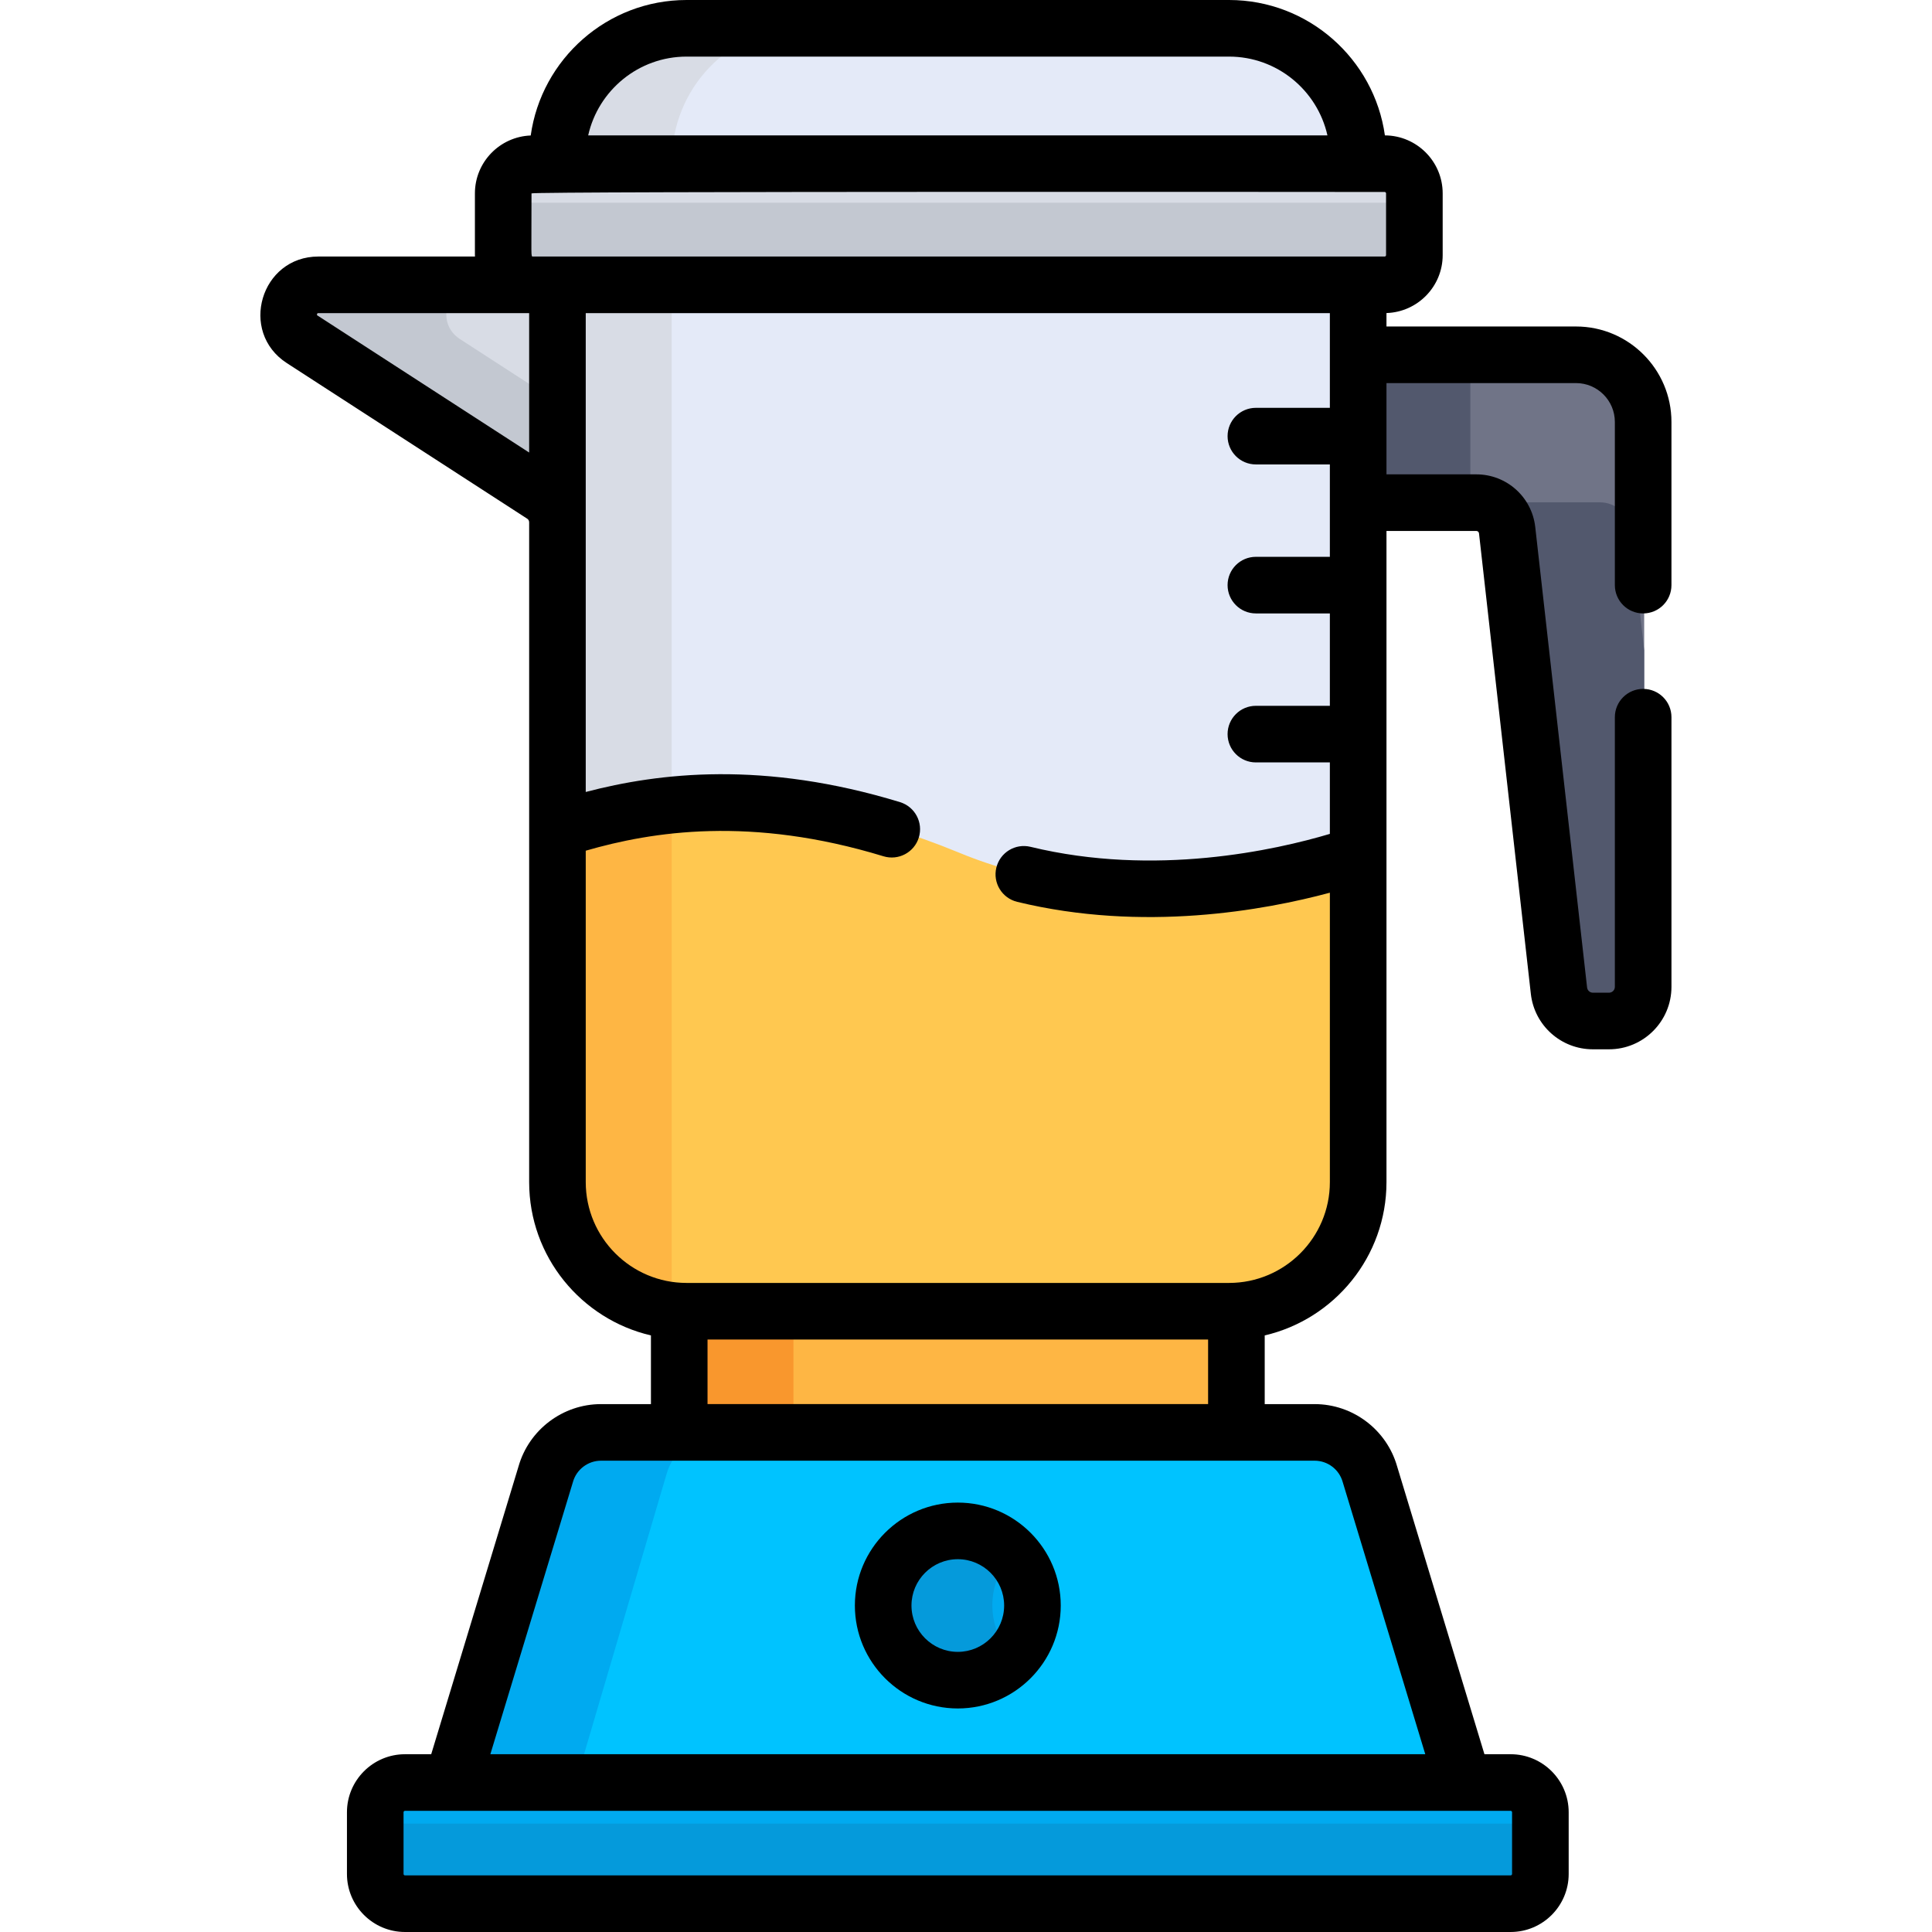
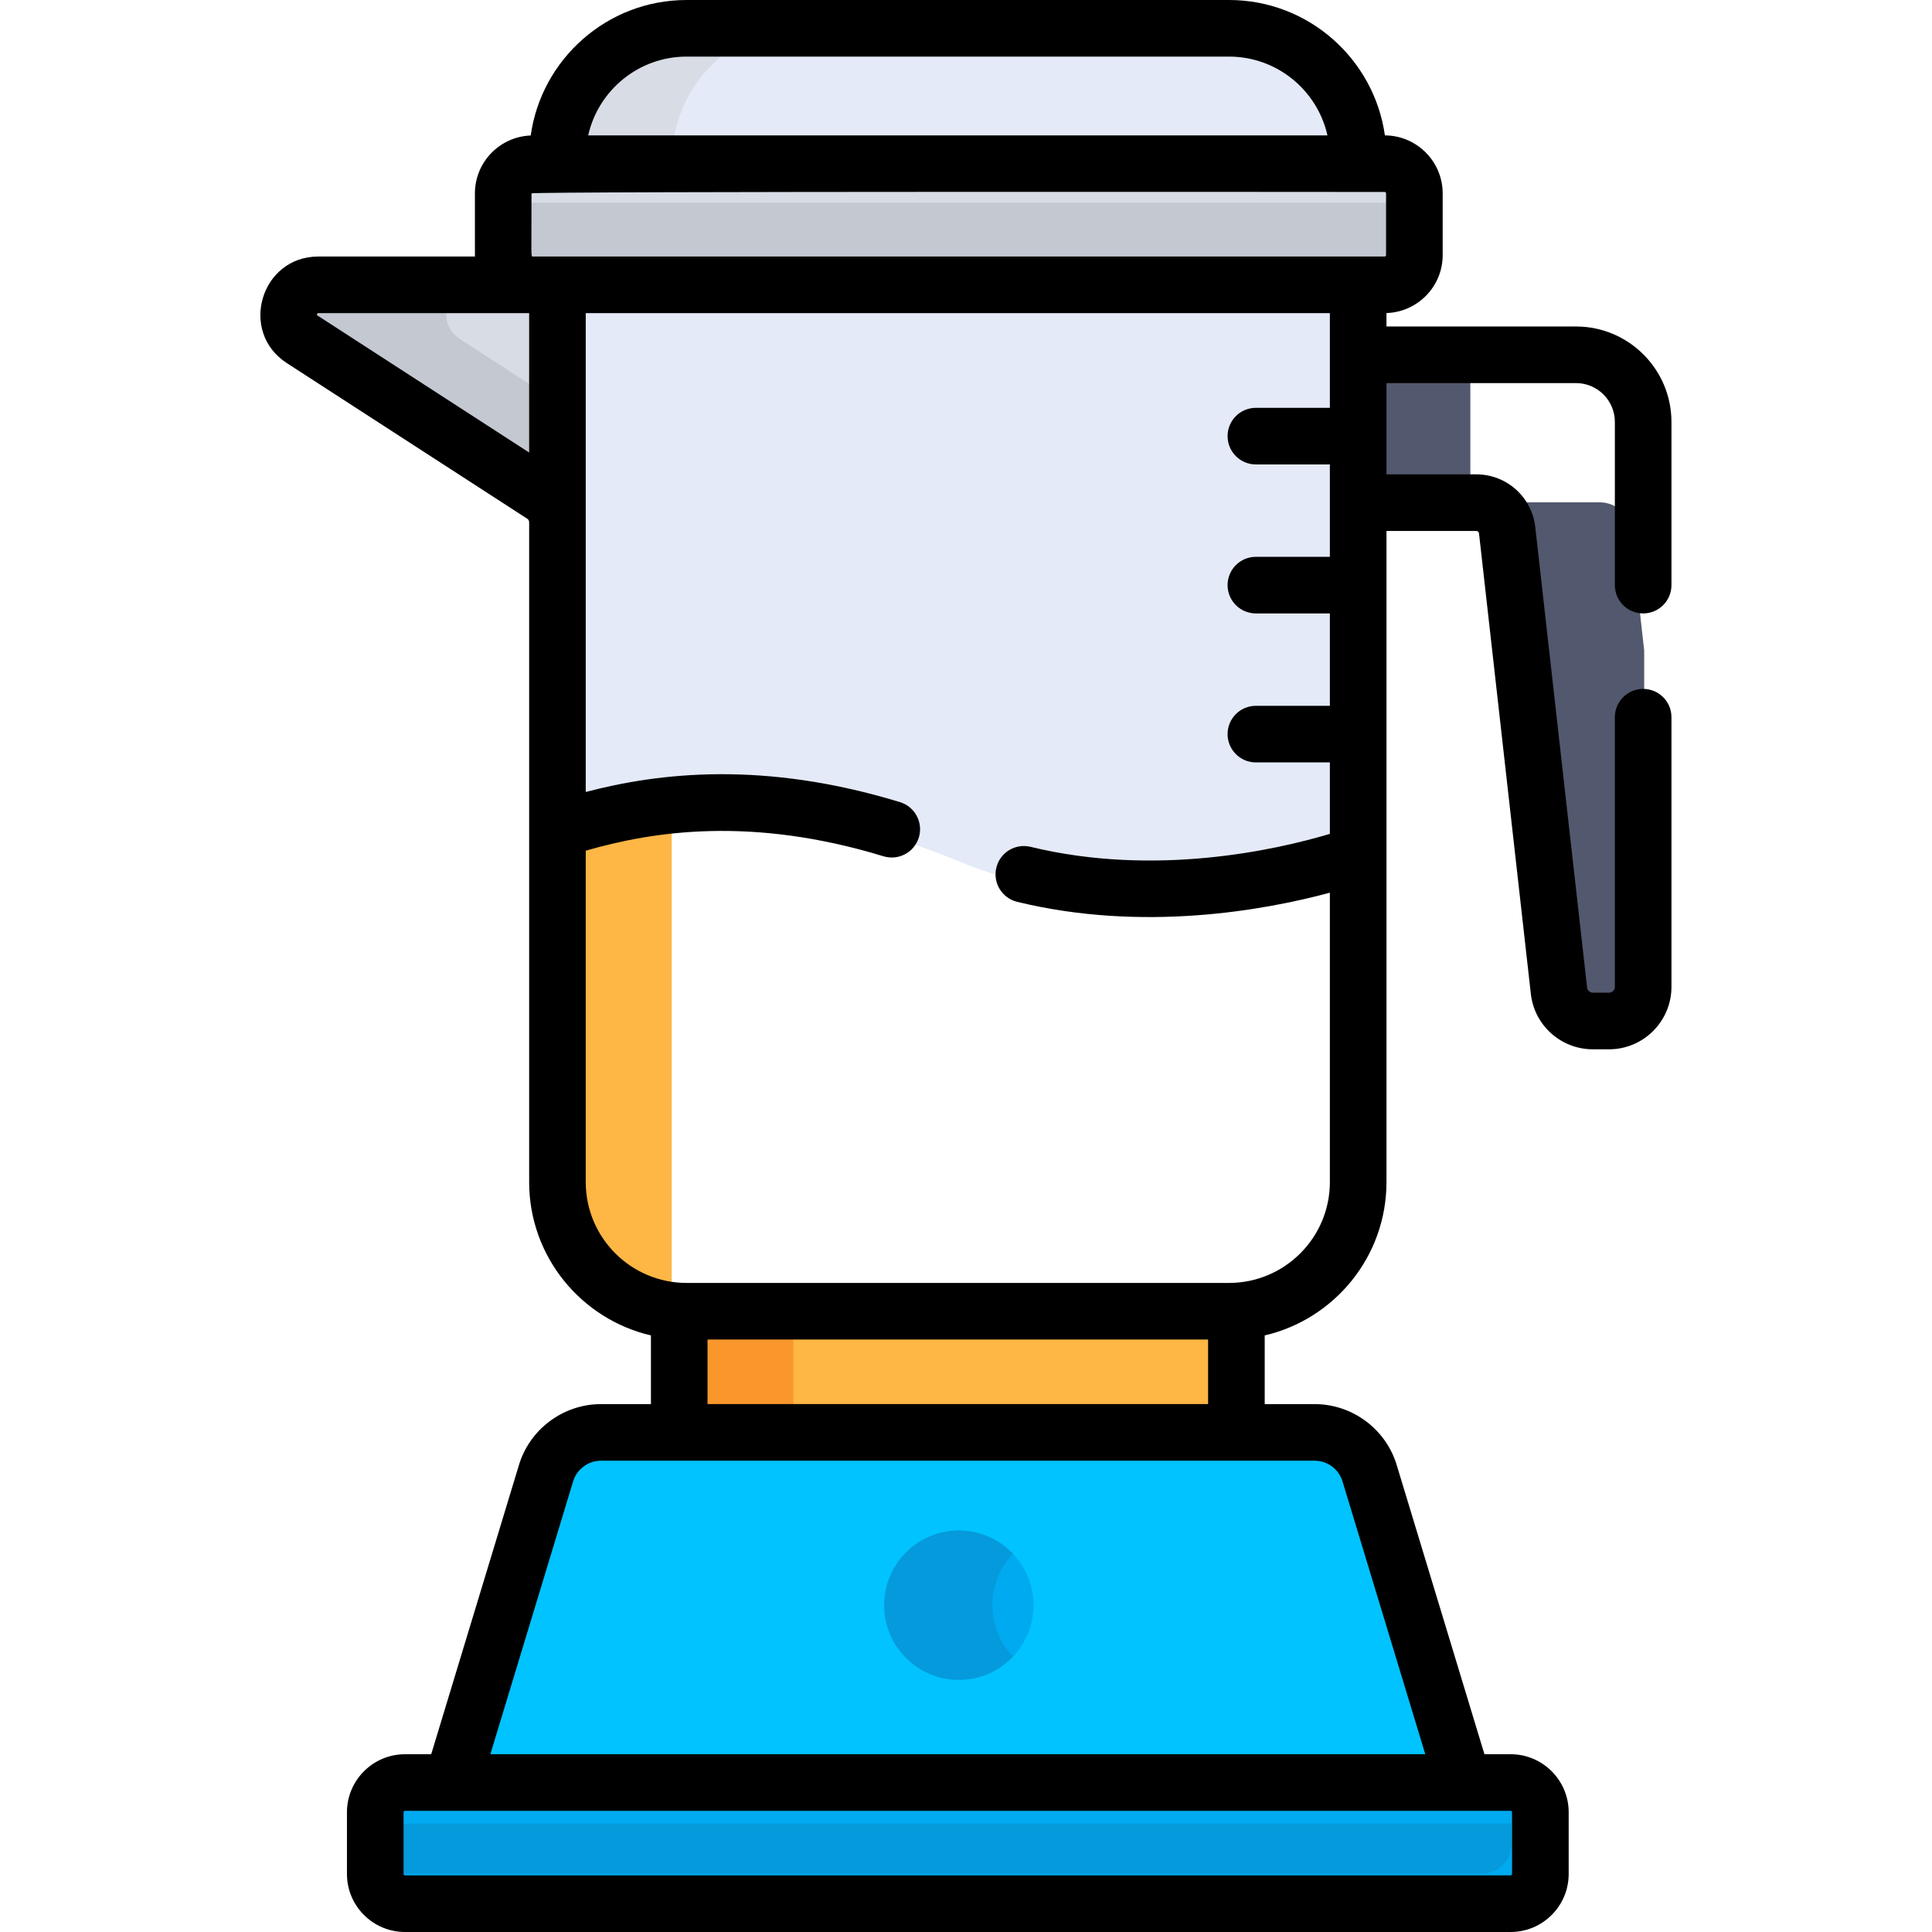
<svg xmlns="http://www.w3.org/2000/svg" height="512pt" viewBox="-69 0 512 512.001" width="512pt">
-   <path d="m348.93 93.934h-60.727v39.188h34.32c4.176 0 7.684 3.137 8.152 7.285l13.738 122.043c.512 4.578 4.387 8.039 8.992 8.039h4.27c4.996 0 9.051-4.051 9.051-9.051v-149.711c0-9.828-7.969-17.793-17.797-17.793zm0 0" fill="#707487" />
  <path d="m288.203 93.934h32.453v39.188h-32.453zm0 0" fill="#52586d" />
  <path d="m363.129 140.406c-.469-4.148-3.977-7.285-8.152-7.285h-32.453c4.176 0 7.684 3.137 8.152 7.285l13.738 122.043c.512 4.578 4.387 8.039 8.992 8.039h4.27c4.996 0 9.051-4.051 9.051-9.051v-89.082zm0 0" fill="#52586d" />
  <path d="m79.004 221.199c22.156-6.875 57.277-13.09 106.285 7.133 38.562 15.914 81.141 9.191 105.914 1.203v-156.141h-214.199v59.43c1.266 1.531 2 3.465 2 5.504zm0 0" fill="#e4eaf8" />
-   <path d="m109.004 215.145v-141.75h-32v59.43c1.266 1.531 2 3.465 2 5.504v82.867c8.207-2.543 18.195-4.996 30-6.051zm0 0" fill="#d8dce5" />
  <path d="m15.641 75.395c-7.828 0-10.844 10.199-4.27 14.453l63.684 41.223c2.461 1.594 3.949 4.324 3.949 7.258v-62.934zm0 0" fill="#d8dce5" />
  <path d="m52.875 89.848c-6.574-4.254-3.562-14.453 4.27-14.453h-41.504c-7.828 0-10.844 10.199-4.27 14.453l63.684 41.223c2.461 1.594 3.949 4.324 3.949 7.258v-31.566zm0 0" fill="#c3c8d1" />
  <path d="m111.273 344.582h147.66v39.004h-147.66zm0 0" fill="#feb644" />
  <path d="m111.273 344.582h30.004v39.004h-30.004zm0 0" fill="#f9972d" />
  <path d="m319.098 475.09-24.781-84.137c-1.84-6.766-7.828-11.438-14.648-11.438h-189.129c-6.82 0-12.809 4.676-14.652 11.438l-24.777 84.137zm0 0" fill="#00c3ff" />
-   <path d="m122.199 379.512h-31.66c-6.82 0-12.809 4.676-14.652 11.441l-24.777 84.137h31.66l24.781-84.137c1.84-6.766 7.828-11.441 14.648-11.441zm0 0" fill="#00aaf0" />
-   <path d="m113.227 347.402h143.754c18.902 0 34.223-15.32 34.223-34.219v-86.805c-23.77 8.141-66.945 15.723-105.918-.363-49.715-20.52-84.812-13.18-106.281-6.195v93.359c0 18.902 15.32 34.223 34.223 34.223zm0 0" fill="#ffc850" />
  <path d="m109.004 213.297c-11.957 1.23-21.938 3.898-30 6.523v93.359c0 17.473 13.094 31.875 30 33.953zm0 0" fill="#feb644" />
  <path d="m331.609 472.301c-6.656 0-282.027 0-293.012 0-4.352 0-7.879 3.527-7.879 7.875v16.355c0 4.352 3.527 7.879 7.879 7.879h293.012c4.352 0 7.879-3.527 7.879-7.879v-16.355c0-4.348-3.527-7.875-7.879-7.875zm0 0" fill="#00aaf0" />
-   <path d="m339.117 477.789c-1.012 3.188-3.988 5.492-7.508 5.492-6.531 0-281.629 0-293.012 0-3.52 0-6.496-2.305-7.508-5.492-.238.754-.371 1.555-.371 2.387v16.355c0 4.352 3.527 7.879 7.879 7.879h293.012c4.352 0 7.879-3.527 7.879-7.879v-16.355c0-.832-.133-1.633-.371-2.387zm0 0" fill="#059adb" />
+   <path d="m339.117 477.789c-1.012 3.188-3.988 5.492-7.508 5.492-6.531 0-281.629 0-293.012 0-3.52 0-6.496-2.305-7.508-5.492-.238.754-.371 1.555-.371 2.387v16.355h293.012c4.352 0 7.879-3.527 7.879-7.879v-16.355c0-.832-.133-1.633-.371-2.387zm0 0" fill="#059adb" />
  <path d="m204.883 425.395c0 10.922-8.855 19.777-19.781 19.777-10.922 0-19.777-8.855-19.777-19.777 0-10.926 8.855-19.781 19.777-19.781 10.926 0 19.781 8.855 19.781 19.781zm0 0" fill="#00aaf0" />
  <path d="m193.984 425.395c0-5.281 2.078-10.062 5.449-13.609-3.605-3.793-8.684-6.172-14.328-6.172-10.926 0-19.781 8.855-19.781 19.781 0 10.922 8.855 19.777 19.781 19.777 5.645 0 10.727-2.379 14.328-6.172-3.371-3.547-5.449-8.328-5.449-13.605zm0 0" fill="#059adb" />
  <path d="m256.98 7.41h-143.754c-18.902 0-34.223 15.938-34.223 35.602v1.719h212.199v-1.719c0-19.664-15.32-35.602-34.223-35.602zm0 0" fill="#e4eaf8" />
  <path d="m143.227 7.41h-30c-18.902 0-34.223 15.938-34.223 35.602v1.719h30v-1.719c0-19.664 15.324-35.602 34.223-35.602zm0 0" fill="#d8dce5" />
  <path d="m298.215 43.285h-225.711c-4.348 0-7.875 3.527-7.875 7.879v16.355c0 4.348 3.527 7.875 7.875 7.875h225.711c4.352 0 7.879-3.527 7.879-7.875v-16.355c0-4.352-3.527-7.879-7.879-7.879zm0 0" fill="#d8dce5" />
  <path d="m298.215 53.727h-225.711c-3.414 0-6.316-2.18-7.406-5.219-.297.828-.469 1.723-.469 2.652v16.355c0 4.352 3.527 7.879 7.875 7.879h225.711c4.352 0 7.879-3.527 7.879-7.879v-16.352c0-.934-.172-1.824-.469-2.656-1.09 3.039-3.992 5.219-7.41 5.219zm0 0" fill="#c3c8d1" />
-   <path d="m184.832 398.203c-15.043 0-27.281 12.238-27.281 27.277 0 15.043 12.238 27.281 27.281 27.281 15.039 0 27.277-12.238 27.277-27.281 0-15.039-12.238-27.277-27.277-27.277zm0 39.559c-6.773 0-12.281-5.508-12.281-12.281 0-6.77 5.508-12.277 12.281-12.277 6.77 0 12.277 5.508 12.277 12.277 0 6.773-5.508 12.281-12.277 12.281zm0 0" />
  <path d="m366.453 162.566c4.145 0 7.5-3.359 7.5-7.504v-43.246c0-13.945-11.348-25.293-25.293-25.293h-50.23v-3.562c8.254-.262 14.895-7.039 14.895-15.352v-16.355c0-8.457-6.863-15.336-15.312-15.375-2.852-20.246-20.281-35.879-41.305-35.879h-143.754c-21.031 0-38.469 15.645-41.309 35.906-8.207.312-14.789 7.066-14.789 15.348v16.355c0 .125.016.25.02.375h-41.508c-15.273 0-21.168 19.953-8.344 28.25l63.684 41.223c.246.16.418.402.488.676.023.094.035.191.035.285v174.855c0 19.754 13.805 36.332 32.273 40.629v18.203h-13.234c-10.109 0-19.082 6.777-21.852 16.492l-23.145 76.293h-6.949c-8.477 0-15.379 6.898-15.379 15.379v16.355c0 8.477 6.898 15.375 15.379 15.375h293.016c8.477 0 15.375-6.898 15.375-15.375v-16.355c0-8.48-6.898-15.379-15.375-15.379h-6.949l-23.145-76.293c-2.77-9.715-11.738-16.492-21.852-16.492h-13.234v-18.203c18.465-4.297 32.27-20.875 32.27-40.629 0-7.84 0-165.621 0-172.562h23.824c.355 0 .656.27.695.625l13.738 122.043c.941 8.379 8.012 14.699 16.445 14.699h4.27c9.125 0 16.551-7.422 16.551-16.551v-71.461c0-4.145-3.355-7.5-7.5-7.5s-7.5 3.355-7.5 7.5v71.461c0 .855-.695 1.551-1.551 1.551h-4.27c-.789 0-1.449-.594-1.539-1.379l-13.738-122.039c-.895-7.953-7.602-13.949-15.605-13.949h-23.82v-24.188h50.23c5.676 0 10.293 4.617 10.293 10.293v43.246c0 4.145 3.355 7.504 7.5 7.504zm-253.5-147.566h143.754c12.73 0 23.406 8.941 26.078 20.875h-195.91c2.676-11.93 13.352-20.875 26.078-20.875zm-41.098 36.254c0-.586 225.504-.379 226.09-.379.207 0 .375.172.375.379v16.355c0 .207-.168.375-.375.375-10.547 0-214.762 0-225.711 0-.59 0-.379.434-.379-16.73zm-.625 31.73v36.941l-56.055-36.285c-.129-.078-.168-.133-.172-.133-.008-.031-.012-.07-.008-.117.012-.141.082-.328.148-.379 0 0 .062-.027.223-.027zm260.484 397.281v16.355c0 .211-.168.379-.379.379h-293.012c-.207 0-.379-.168-.379-.379v-16.355c0-.207.172-.375.379-.375h293.012c.211 0 .379.168.379.375zm-44.891-87.531c.016.051.031.102.047.152l21.844 72.004h-247.766l21.844-72.004c.016-.051.031-.102.047-.152.93-3.316 3.984-5.633 7.43-5.633h189.125c3.445 0 6.5 2.316 7.43 5.633zm-168.32-20.633v-17.109h132.656v17.109zm164.926-58.828c0 14.73-11.988 26.719-26.723 26.719h-143.754c-14.734 0-26.723-11.984-26.723-26.723v-87.824c17.668-5.117 43.816-9.238 78.906 1.48 3.961 1.207 8.156-1.023 9.367-4.98 1.207-3.965-1.023-8.156-4.984-9.367-36.172-11.047-63.824-7.797-83.289-2.695 0-6.227 0-120.594 0-126.895h197.199v25.094h-19.605c-4.145 0-7.5 3.355-7.5 7.5s3.355 7.5 7.5 7.5h19.605v24.484h-19.605c-4.145 0-7.5 3.355-7.5 7.5 0 4.145 3.355 7.5 7.5 7.5h19.605v24.484h-19.605c-4.145 0-7.5 3.355-7.5 7.5s3.355 7.5 7.5 7.5h19.605v18.941c-14.359 4.277-46.285 11.457-79.324 3.43-4.031-.977-8.082 1.492-9.062 5.52-.977 4.023 1.492 8.078 5.52 9.059 33.41 8.121 65.598 2.227 82.867-2.422zm0 0" />
</svg>